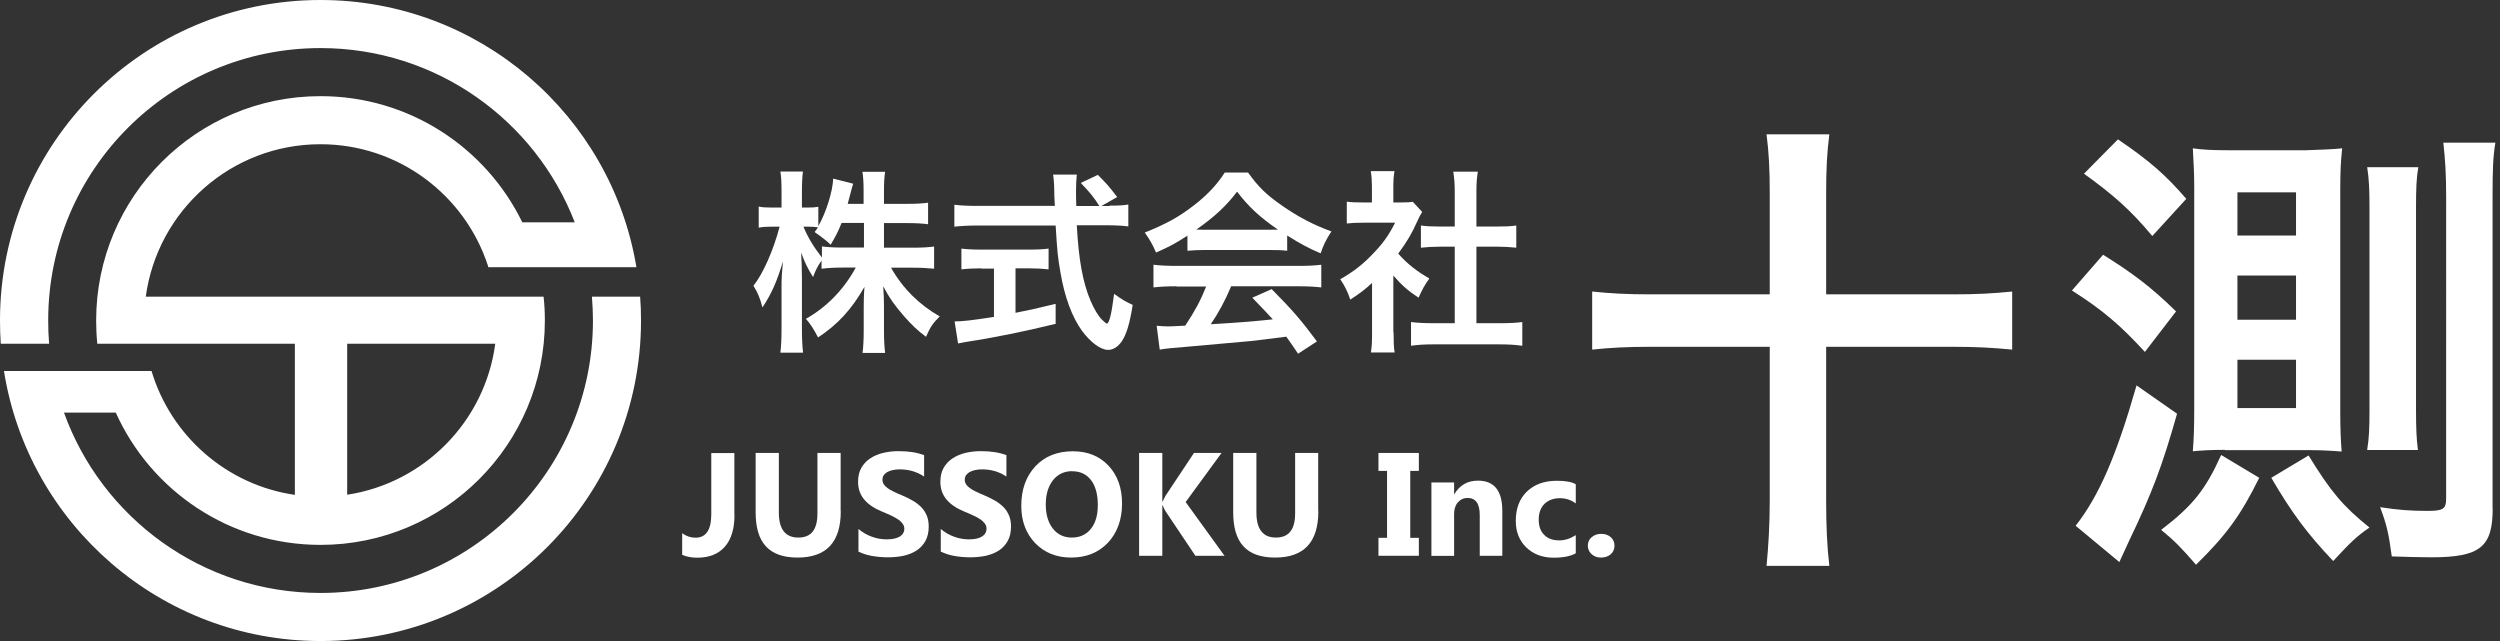
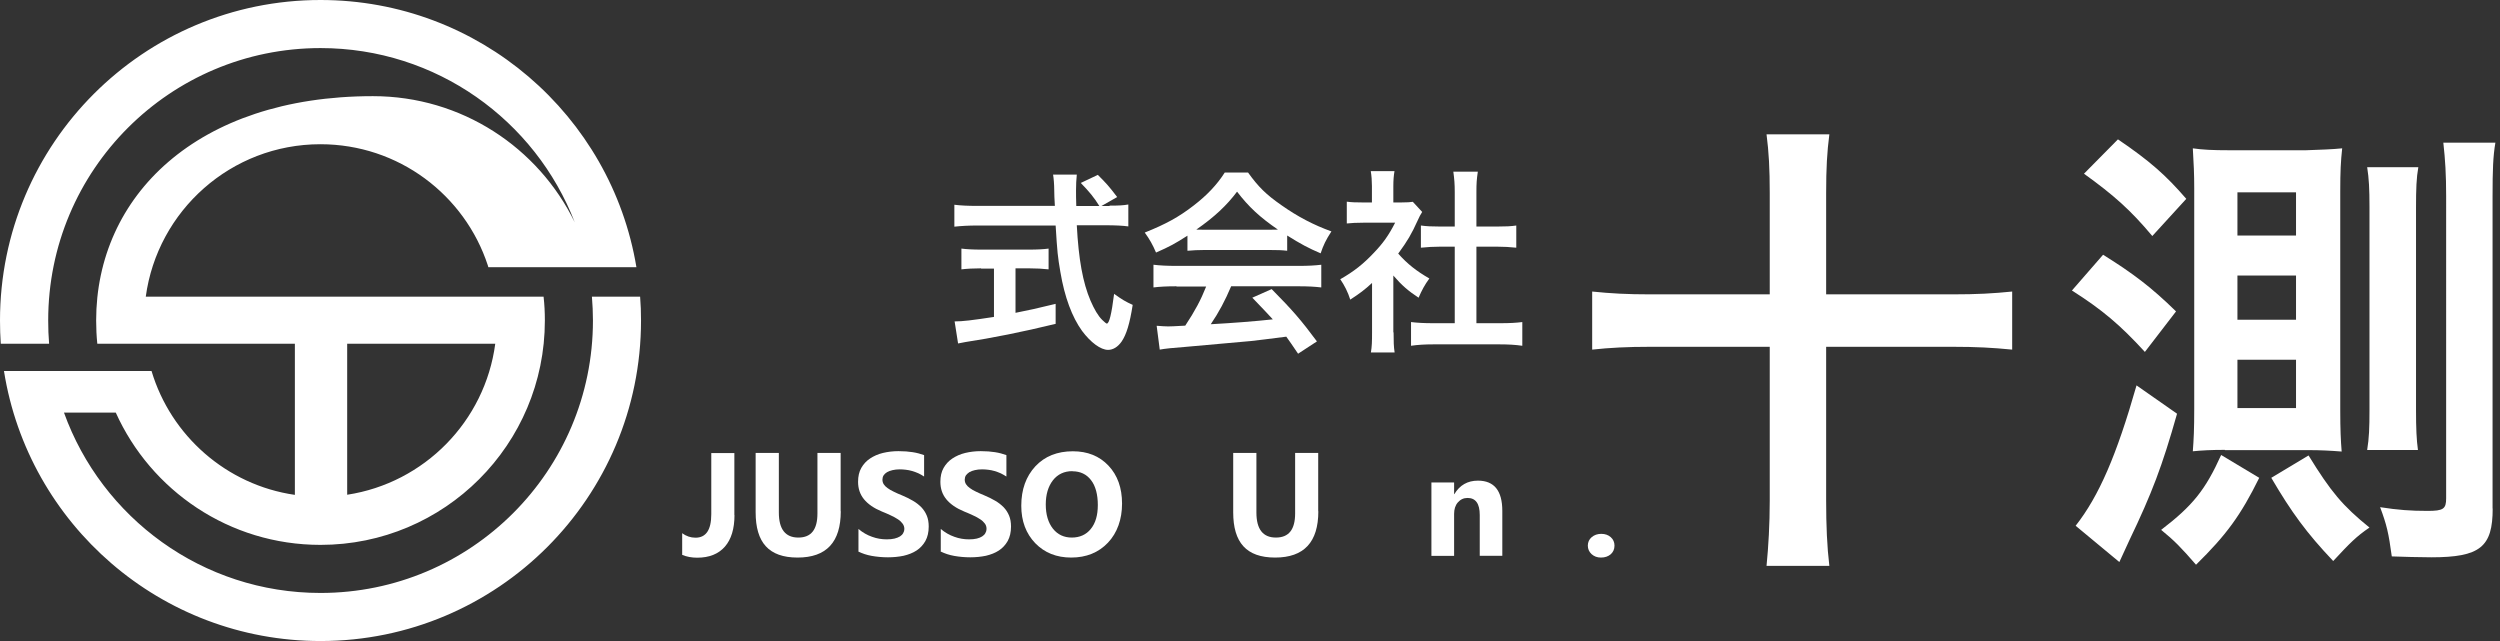
<svg xmlns="http://www.w3.org/2000/svg" id="a" viewBox="0 0 195 50">
  <rect x="0" y="0" width="195" height="50" fill="#333333" stroke="none" />
  <defs>
    <style>.b{fill:#fff;}</style>
  </defs>
-   <path class="b" d="M38.63,26.81h0c-.8,6.05-5.53,10.86-11.55,11.78h0v-11.78h-4.08v11.79h0c-5.33-.77-9.67-4.61-11.18-9.66H.31c1.89,11.93,12.23,21.06,24.69,21.06,13.81,0,25-11.19,25-25,0-.63-.02-1.25-.07-1.86h-3.76c.05,.61,.08,1.24,.08,1.86,0,11.73-9.51,21.25-21.25,21.25-9.22,0-17.06-5.87-20.01-14.07h4.04c2.74,6.09,8.86,10.32,15.97,10.32,9.67,0,17.5-7.83,17.5-17.5,0-.63-.03-1.25-.1-1.86H11.37c.91-6.71,6.66-11.89,13.62-11.89,6.1,0,11.26,3.96,13.06,9.45l.04,.14h11.55C47.68,9.01,37.39,0,25,0,11.19,0,0,11.19,0,25c0,.61,.02,1.21,.06,1.81H3.83c-.05-.6-.07-1.2-.07-1.81C3.75,13.26,13.26,3.75,25,3.75c9.04,0,16.76,5.64,19.83,13.59h-4.09c-2.84-5.83-8.82-9.84-15.74-9.84C15.33,7.5,7.5,15.33,7.5,25c0,.61,.03,1.22,.09,1.81h0" />
+   <path class="b" d="M38.63,26.81h0c-.8,6.05-5.53,10.86-11.55,11.78h0v-11.78h-4.08v11.79h0c-5.33-.77-9.67-4.61-11.18-9.66H.31c1.89,11.93,12.23,21.06,24.69,21.06,13.81,0,25-11.19,25-25,0-.63-.02-1.25-.07-1.86h-3.76c.05,.61,.08,1.24,.08,1.86,0,11.73-9.51,21.25-21.25,21.25-9.22,0-17.06-5.87-20.01-14.07h4.04c2.74,6.09,8.86,10.32,15.97,10.32,9.67,0,17.5-7.83,17.5-17.5,0-.63-.03-1.25-.1-1.86H11.37c.91-6.71,6.66-11.89,13.62-11.89,6.1,0,11.26,3.96,13.06,9.45l.04,.14h11.55C47.68,9.01,37.39,0,25,0,11.19,0,0,11.19,0,25c0,.61,.02,1.21,.06,1.81H3.83c-.05-.6-.07-1.2-.07-1.81C3.75,13.26,13.26,3.75,25,3.75c9.04,0,16.76,5.64,19.83,13.59c-2.84-5.83-8.82-9.84-15.74-9.84C15.33,7.5,7.5,15.33,7.5,25c0,.61,.03,1.22,.09,1.81h0" />
  <g>
-     <path class="b" d="M68.97,19.32h2.26c.7,0,1.15-.03,1.63-.09v1.73c-.51-.05-.99-.08-1.65-.08h-1.71c.9,1.6,2.21,2.9,3.8,3.8-.53,.52-.73,.81-1.07,1.59-.64-.47-1.11-.92-1.71-1.6-.79-.92-1.11-1.37-1.63-2.34,.04,.52,.06,1.07,.06,1.51v1.92c0,.75,.03,1.28,.09,1.77h-1.76c.06-.5,.09-1.07,.09-1.77v-1.82c0-.43,.01-.98,.06-1.57-.99,1.74-2.06,2.92-3.62,3.95-.38-.72-.61-1.07-.95-1.45,1.63-.92,2.96-2.29,3.89-4h-1.01c-.67,0-1.16,.03-1.66,.09v-.63c-.28,.38-.46,.73-.66,1.28-.4-.63-.64-1.11-.93-1.91,.03,.5,.06,1.34,.06,2.02v3.91c0,.81,.03,1.39,.09,1.88h-1.77c.06-.5,.09-1.08,.09-1.88v-3.28c0-.61,.02-1.01,.11-1.97-.44,1.51-.9,2.56-1.6,3.6-.18-.72-.38-1.18-.7-1.69,.76-.96,1.56-2.78,2.04-4.61h-.61c-.46,0-.75,.02-1.02,.08v-1.65c.26,.06,.53,.08,1.02,.08h.76v-1.24c0-.79-.03-1.19-.09-1.57h1.76c-.05,.4-.08,.85-.08,1.57v1.24h.46c.38,0,.57-.02,.82-.06v1.51c.61-1.08,1.12-2.7,1.16-3.71l1.56,.4c-.06,.17-.11,.34-.23,.82-.09,.35-.12,.46-.2,.75h1.24v-1.05c0-.64-.03-1.05-.09-1.45h1.77c-.06,.38-.09,.81-.09,1.45v1.05h1.8c.75,0,1.19-.03,1.64-.09v1.68c-.44-.06-.95-.09-1.64-.09h-1.8v1.92Zm-3.33-1.92c-.29,.7-.4,.93-.85,1.69q-.37-.38-1.25-.99c.14-.18,.18-.24,.26-.37-.21-.03-.47-.05-.75-.05h-.38c.32,.79,.76,1.53,1.44,2.41v-.87c.49,.06,.93,.09,1.66,.09h1.62v-1.92h-1.74Z" />
    <path class="b" d="M86.53,16.04c.72,0,1.1-.02,1.48-.09v1.71c-.43-.06-1.02-.09-1.79-.09h-2.23c.14,2.66,.47,4.47,1.07,5.88,.29,.67,.59,1.19,.92,1.51,.15,.15,.31,.28,.35,.28,.19,0,.37-.73,.57-2.32,.64,.46,.9,.61,1.45,.86-.23,1.47-.49,2.32-.87,2.87-.29,.41-.66,.64-1.05,.64-.58,0-1.36-.58-2.03-1.48-.78-1.08-1.36-2.63-1.69-4.59-.21-1.24-.24-1.51-.37-3.63h-6.11c-.67,0-1.22,.03-1.79,.09v-1.71c.47,.06,1.04,.09,1.79,.09h6.05q-.05-.79-.05-1.25c0-.38-.04-.92-.09-1.19h1.85c-.04,.38-.06,.79-.06,1.24,0,.26,0,.7,.02,1.21h1.8c-.43-.69-.78-1.11-1.45-1.8l1.33-.63c.66,.66,.84,.85,1.51,1.73l-1.23,.7h.64Zm-10,4.89c-.58,0-1.12,.03-1.54,.08v-1.62c.38,.05,.9,.08,1.57,.08h3.69c.67,0,1.16-.03,1.54-.08v1.62c-.44-.05-.95-.08-1.53-.08h-1.05v3.47c1.07-.21,1.66-.34,3.13-.7v1.56c-2.58,.63-4.99,1.11-7.04,1.42-.14,.03-.31,.06-.57,.11l-.27-1.72c.64,0,1.36-.09,3.07-.35v-3.77h-1.01Z" />
    <path class="b" d="M92.61,18.39c-.95,.61-1.37,.84-2.44,1.31-.26-.61-.5-1.04-.88-1.56,1.65-.66,2.67-1.22,3.83-2.12,1.01-.78,1.79-1.59,2.41-2.56h1.82c.81,1.13,1.42,1.72,2.58,2.53,1.3,.92,2.54,1.56,3.92,2.06-.43,.66-.63,1.08-.84,1.71-.96-.41-1.54-.72-2.61-1.39v1.19c-.4-.05-.79-.06-1.37-.06h-5.1c-.44,0-.9,.02-1.31,.06v-1.18Zm-.84,3.94c-.78,0-1.3,.03-1.8,.09v-1.77c.5,.06,1.08,.09,1.8,.09h9.51c.75,0,1.28-.03,1.78-.09v1.77c-.5-.06-1.02-.09-1.78-.09h-5.25c-.47,1.11-.95,2.02-1.59,2.96q2.7-.15,4.84-.38c-.49-.53-.75-.81-1.6-1.69l1.51-.67c1.63,1.65,2.29,2.41,3.53,4.08l-1.47,.96c-.5-.75-.66-.96-.92-1.33-1.27,.17-2.18,.27-2.75,.34-1.51,.14-4.53,.41-5.15,.46-.85,.06-1.62,.14-1.97,.21l-.24-1.86c.41,.03,.67,.05,.89,.05,.11,0,.57-.01,1.34-.06,.75-1.13,1.22-2.01,1.63-3.05h-2.32Zm7.24-4.41c.24,0,.38,0,.67-.01-1.4-.96-2.27-1.76-3.19-2.96-.81,1.08-1.76,1.97-3.18,2.96,.26,.01,.35,.01,.63,.01h5.07Z" />
    <path class="b" d="M108.7,25.93c0,.72,.01,1.1,.08,1.56h-1.85c.08-.46,.09-.87,.09-1.59v-3.83c-.6,.55-.92,.79-1.7,1.3-.18-.58-.46-1.13-.78-1.59,1.07-.61,1.8-1.19,2.62-2.06,.72-.75,1.16-1.37,1.66-2.35h-2.49c-.55,0-.87,.02-1.28,.06v-1.7c.38,.05,.7,.06,1.2,.06h.76v-1.28c0-.4-.03-.81-.09-1.16h1.85c-.06,.35-.09,.69-.09,1.19v1.25h.63c.47,0,.69-.02,.89-.05l.73,.79c-.14,.23-.23,.38-.34,.64-.5,1.1-.79,1.6-1.53,2.61,.72,.81,1.42,1.36,2.43,1.94-.36,.49-.59,.92-.84,1.5-.79-.52-1.31-.96-1.97-1.73v4.43Zm6.47-.72h1.83c.77,0,1.27-.03,1.74-.09v1.85c-.54-.08-1.13-.11-1.74-.11h-5.22c-.61,0-1.19,.03-1.72,.11v-1.85c.49,.06,1.02,.09,1.75,.09h1.66v-5.97h-1.14c-.52,0-1.01,.03-1.5,.08v-1.73c.44,.06,.84,.08,1.5,.08h1.14v-2.69c0-.63-.03-.99-.11-1.59h1.91c-.09,.61-.11,.93-.11,1.59v2.69h1.62c.69,0,1.07-.02,1.49-.08v1.73c-.49-.05-.96-.08-1.49-.08h-1.62v5.97Z" />
  </g>
  <path class="b" d="M138.04,15.05c0-1.89-.07-3.19-.25-4.57h4.9c-.18,1.38-.25,2.65-.25,4.57v7.91h9.87c1.92,0,3.16-.07,4.64-.22v4.53c-1.52-.15-2.79-.22-4.64-.22h-9.87v12.01c0,1.92,.07,3.59,.25,5.08h-4.9c.15-1.52,.25-3.26,.25-5.08v-12.01h-9.32c-1.78,0-3.16,.07-4.53,.22v-4.53c1.45,.15,2.72,.22,4.53,.22h9.32v-7.91Z" />
  <path class="b" d="M164.04,19.87c2.39,1.49,3.81,2.58,5.69,4.42l-2.43,3.16c-1.92-2.1-3.34-3.3-5.69-4.79l2.43-2.79Zm5.77,12.4c-1.16,4.1-1.96,6.2-3.7,9.83-.33,.73-.4,.87-.8,1.74l-3.41-2.83c1.82-2.32,3.19-5.48,4.75-10.95l3.16,2.21Zm-4.61-21.4c2.5,1.7,3.73,2.79,5.33,4.64l-2.65,2.9c-1.7-2.03-3.01-3.19-5.33-4.86l2.65-2.68Zm11.02,26.4c-1.45,2.94-2.57,4.46-4.93,6.78-1.16-1.34-1.7-1.89-2.72-2.72,2.47-1.89,3.45-3.12,4.68-5.84l2.97,1.78Zm-2.68-2.18c-1.05,0-1.78,.04-2.5,.11,.07-.94,.11-1.67,.11-3.34V14.69c0-1.16-.04-1.89-.11-3.12,.76,.11,1.52,.15,2.87,.15h5.95c1.12-.04,2.07-.07,2.83-.15-.11,1.02-.15,1.81-.15,3.34v17.12c0,1.45,.04,2.32,.11,3.19-.87-.07-1.7-.11-2.54-.11h-6.57Zm.98-16.72h4.57v-3.37h-4.57v3.37Zm0,6.57h4.57v-3.45h-4.57v3.45Zm0,6.89h4.57v-3.77h-4.57v3.77Zm5.55,3.7c1.74,2.83,2.65,3.92,4.75,5.62-1.02,.69-1.52,1.2-2.83,2.61-2.07-2.18-3.26-3.81-4.83-6.49l2.9-1.74Zm4.57-.44c.15-.91,.18-1.74,.18-3.08v-15.89c0-1.38-.04-2.18-.18-3.08h3.99c-.15,.83-.18,1.71-.18,3.16v15.78c0,1.45,.04,2.32,.15,3.12h-3.95Zm9.79,4.57c0,3.01-.98,3.81-4.79,3.81-.76,0-2.36-.04-3.08-.07-.25-1.85-.4-2.47-.91-3.84,1.41,.22,2.39,.29,3.7,.29,1.23,0,1.45-.15,1.45-.98V15.3c0-1.67-.07-2.83-.22-4.17h4.06c-.18,1.05-.22,2.14-.22,4.17v24.37Z" />
  <g>
    <path class="b" d="M57.29,40.17c0,1.07-.25,1.9-.75,2.47-.5,.57-1.22,.86-2.16,.86-.42,0-.81-.07-1.17-.22v-1.69c.31,.23,.66,.35,1.04,.35,.82,0,1.23-.61,1.23-1.83v-4.77h1.8v4.84Z" />
    <path class="b" d="M65.58,39.88c0,2.41-1.12,3.61-3.37,3.61s-3.27-1.18-3.27-3.53v-4.63h1.81v4.65c0,1.3,.51,1.95,1.52,1.95s1.49-.63,1.49-1.88v-4.72h1.81v4.55Z" />
    <path class="b" d="M66.96,43.05v-1.79c.32,.27,.68,.48,1.06,.61,.38,.14,.76,.2,1.15,.2,.23,0,.43-.02,.6-.06,.17-.04,.31-.1,.43-.17,.11-.07,.2-.16,.25-.26,.06-.1,.09-.21,.09-.32,0-.16-.05-.3-.14-.42-.09-.12-.21-.24-.37-.34-.16-.1-.34-.21-.55-.3-.21-.1-.44-.2-.69-.3-.63-.26-1.09-.58-1.4-.96-.31-.38-.46-.83-.46-1.36,0-.42,.08-.78,.25-1.08,.17-.3,.4-.55,.69-.74,.29-.19,.62-.34,1-.43,.38-.09,.78-.14,1.21-.14s.79,.03,1.11,.08c.32,.05,.62,.13,.89,.23v1.67c-.13-.09-.28-.17-.44-.25-.16-.07-.32-.13-.49-.18-.17-.05-.33-.08-.5-.1-.17-.02-.32-.03-.47-.03-.2,0-.39,.02-.56,.06-.17,.04-.31,.09-.43,.16-.12,.07-.21,.16-.27,.25-.06,.1-.09,.21-.09,.33,0,.13,.03,.25,.1,.36,.07,.11,.17,.21,.3,.3,.13,.1,.29,.19,.48,.28,.19,.09,.39,.19,.63,.28,.32,.13,.61,.28,.87,.43,.26,.15,.47,.32,.66,.51,.18,.19,.32,.41,.42,.65,.1,.24,.15,.53,.15,.85,0,.45-.09,.82-.26,1.13-.17,.3-.4,.55-.69,.74-.29,.19-.63,.32-1.01,.41-.39,.08-.79,.12-1.22,.12s-.86-.04-1.26-.11c-.4-.07-.74-.19-1.03-.33Z" />
    <path class="b" d="M73.38,43.05v-1.79c.32,.27,.68,.48,1.06,.61,.38,.14,.76,.2,1.15,.2,.23,0,.43-.02,.6-.06,.17-.04,.31-.1,.42-.17,.11-.07,.2-.16,.25-.26,.06-.1,.09-.21,.09-.32,0-.16-.04-.3-.13-.42-.09-.12-.21-.24-.37-.34-.15-.1-.34-.21-.55-.3-.21-.1-.44-.2-.69-.3-.63-.26-1.09-.58-1.4-.96-.31-.38-.46-.83-.46-1.36,0-.42,.08-.78,.25-1.08,.17-.3,.4-.55,.69-.74,.29-.19,.62-.34,1-.43,.38-.09,.78-.14,1.21-.14s.79,.03,1.11,.08c.32,.05,.62,.13,.89,.23v1.67c-.14-.09-.28-.17-.44-.25-.16-.07-.32-.13-.49-.18-.17-.05-.33-.08-.5-.1-.17-.02-.32-.03-.47-.03-.21,0-.39,.02-.56,.06-.17,.04-.31,.09-.43,.16-.11,.07-.2,.16-.27,.25-.06,.1-.09,.21-.09,.33,0,.13,.03,.25,.1,.36,.07,.11,.17,.21,.3,.3,.13,.1,.29,.19,.48,.28,.19,.09,.4,.19,.63,.28,.32,.13,.61,.28,.87,.43,.26,.15,.47,.32,.66,.51,.18,.19,.32,.41,.42,.65,.1,.24,.15,.53,.15,.85,0,.45-.09,.82-.26,1.13-.17,.3-.4,.55-.69,.74-.29,.19-.63,.32-1.01,.41-.39,.08-.79,.12-1.22,.12s-.86-.04-1.25-.11c-.4-.07-.74-.19-1.03-.33Z" />
    <path class="b" d="M83.56,43.49c-1.15,0-2.08-.37-2.81-1.12-.72-.75-1.09-1.72-1.09-2.92,0-1.27,.37-2.29,1.1-3.08,.73-.78,1.71-1.17,2.92-1.17,1.15,0,2.07,.37,2.78,1.12,.71,.75,1.06,1.74,1.06,2.96s-.37,2.28-1.1,3.05c-.73,.77-1.69,1.16-2.87,1.16Zm.08-6.74c-.63,0-1.14,.24-1.51,.71-.37,.48-.56,1.1-.56,1.89s.19,1.42,.56,1.89c.37,.46,.86,.69,1.47,.69s1.12-.22,1.48-.67c.37-.45,.55-1.07,.55-1.87s-.17-1.48-.53-1.94c-.35-.46-.84-.69-1.45-.69Z" />
-     <path class="b" d="M95.52,43.35h-2.28l-2.34-3.49c-.04-.07-.12-.21-.21-.44h-.03v3.93h-1.81v-8.02h1.81v3.79h.03c.04-.1,.12-.25,.22-.45l2.22-3.34h2.15l-2.8,3.83,3.04,4.2Z" />
    <path class="b" d="M102.83,39.88c0,2.41-1.12,3.61-3.37,3.61s-3.27-1.18-3.27-3.53v-4.63h1.81v4.65c0,1.3,.51,1.95,1.52,1.95s1.5-.63,1.5-1.88v-4.72h1.8v4.55Z" />
  </g>
  <g>
-     <path class="b" d="M110.67,35.33v1.4h-.67v5.22h.67v1.4h-3.15v-1.4h.67v-5.22h-.67v-1.4h3.15Z" />
    <path class="b" d="M117.18,43.35h-1.76v-3.18c0-.89-.32-1.33-.95-1.33-.31,0-.56,.12-.76,.35s-.29,.53-.29,.9v3.27h-1.77v-5.73h1.77v.91h.02c.42-.7,1.03-1.05,1.84-1.05,1.27,0,1.9,.79,1.9,2.36v3.51Z" />
-     <path class="b" d="M122.92,43.15c-.4,.23-.97,.35-1.73,.35-.88,0-1.59-.27-2.14-.8-.54-.53-.82-1.22-.82-2.06,0-.97,.29-1.74,.87-2.3,.58-.56,1.36-.84,2.34-.84,.67,0,1.16,.09,1.47,.27v1.5c-.37-.28-.78-.41-1.23-.41-.51,0-.91,.15-1.21,.44-.3,.3-.45,.71-.45,1.23s.14,.91,.43,1.19c.28,.29,.67,.43,1.17,.43,.44,0,.87-.14,1.29-.41v1.42Z" />
    <path class="b" d="M124.87,43.49c-.29,0-.53-.09-.73-.27-.19-.18-.29-.4-.29-.66s.1-.49,.3-.66c.2-.17,.45-.26,.75-.26s.55,.09,.74,.26c.19,.17,.29,.39,.29,.66s-.1,.5-.29,.67c-.2,.17-.45,.26-.76,.26Z" />
  </g>
</svg>